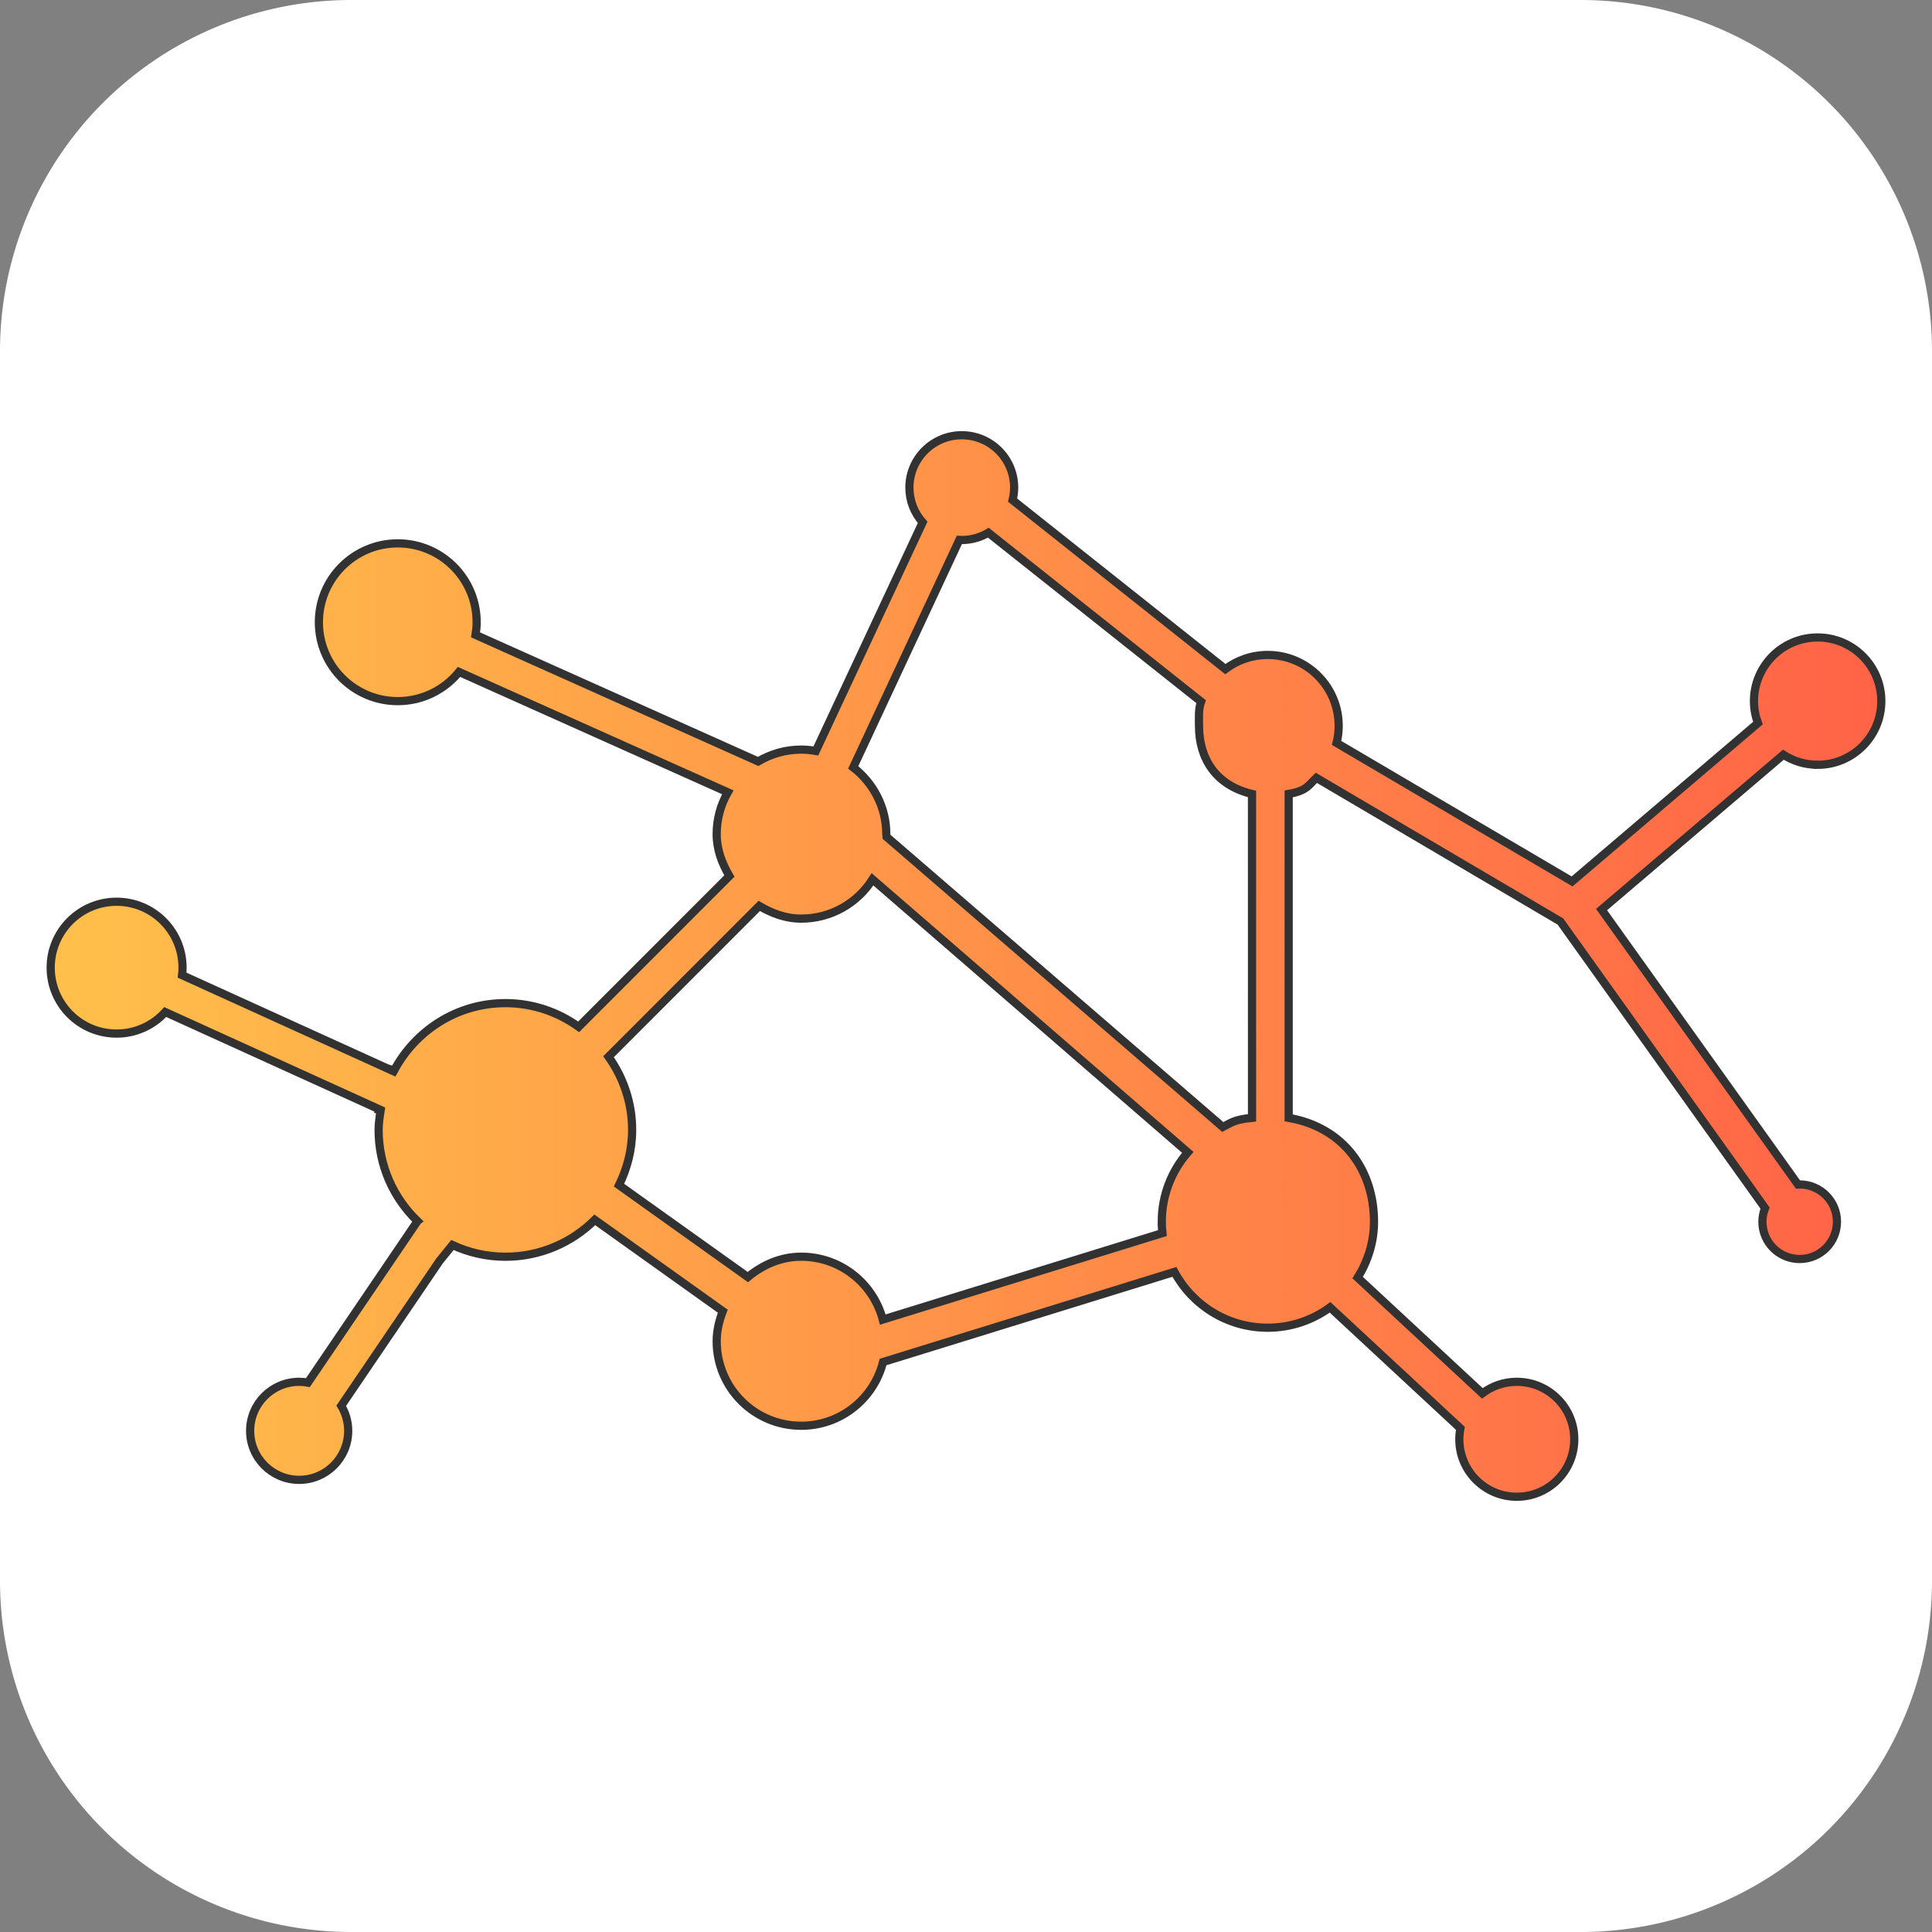
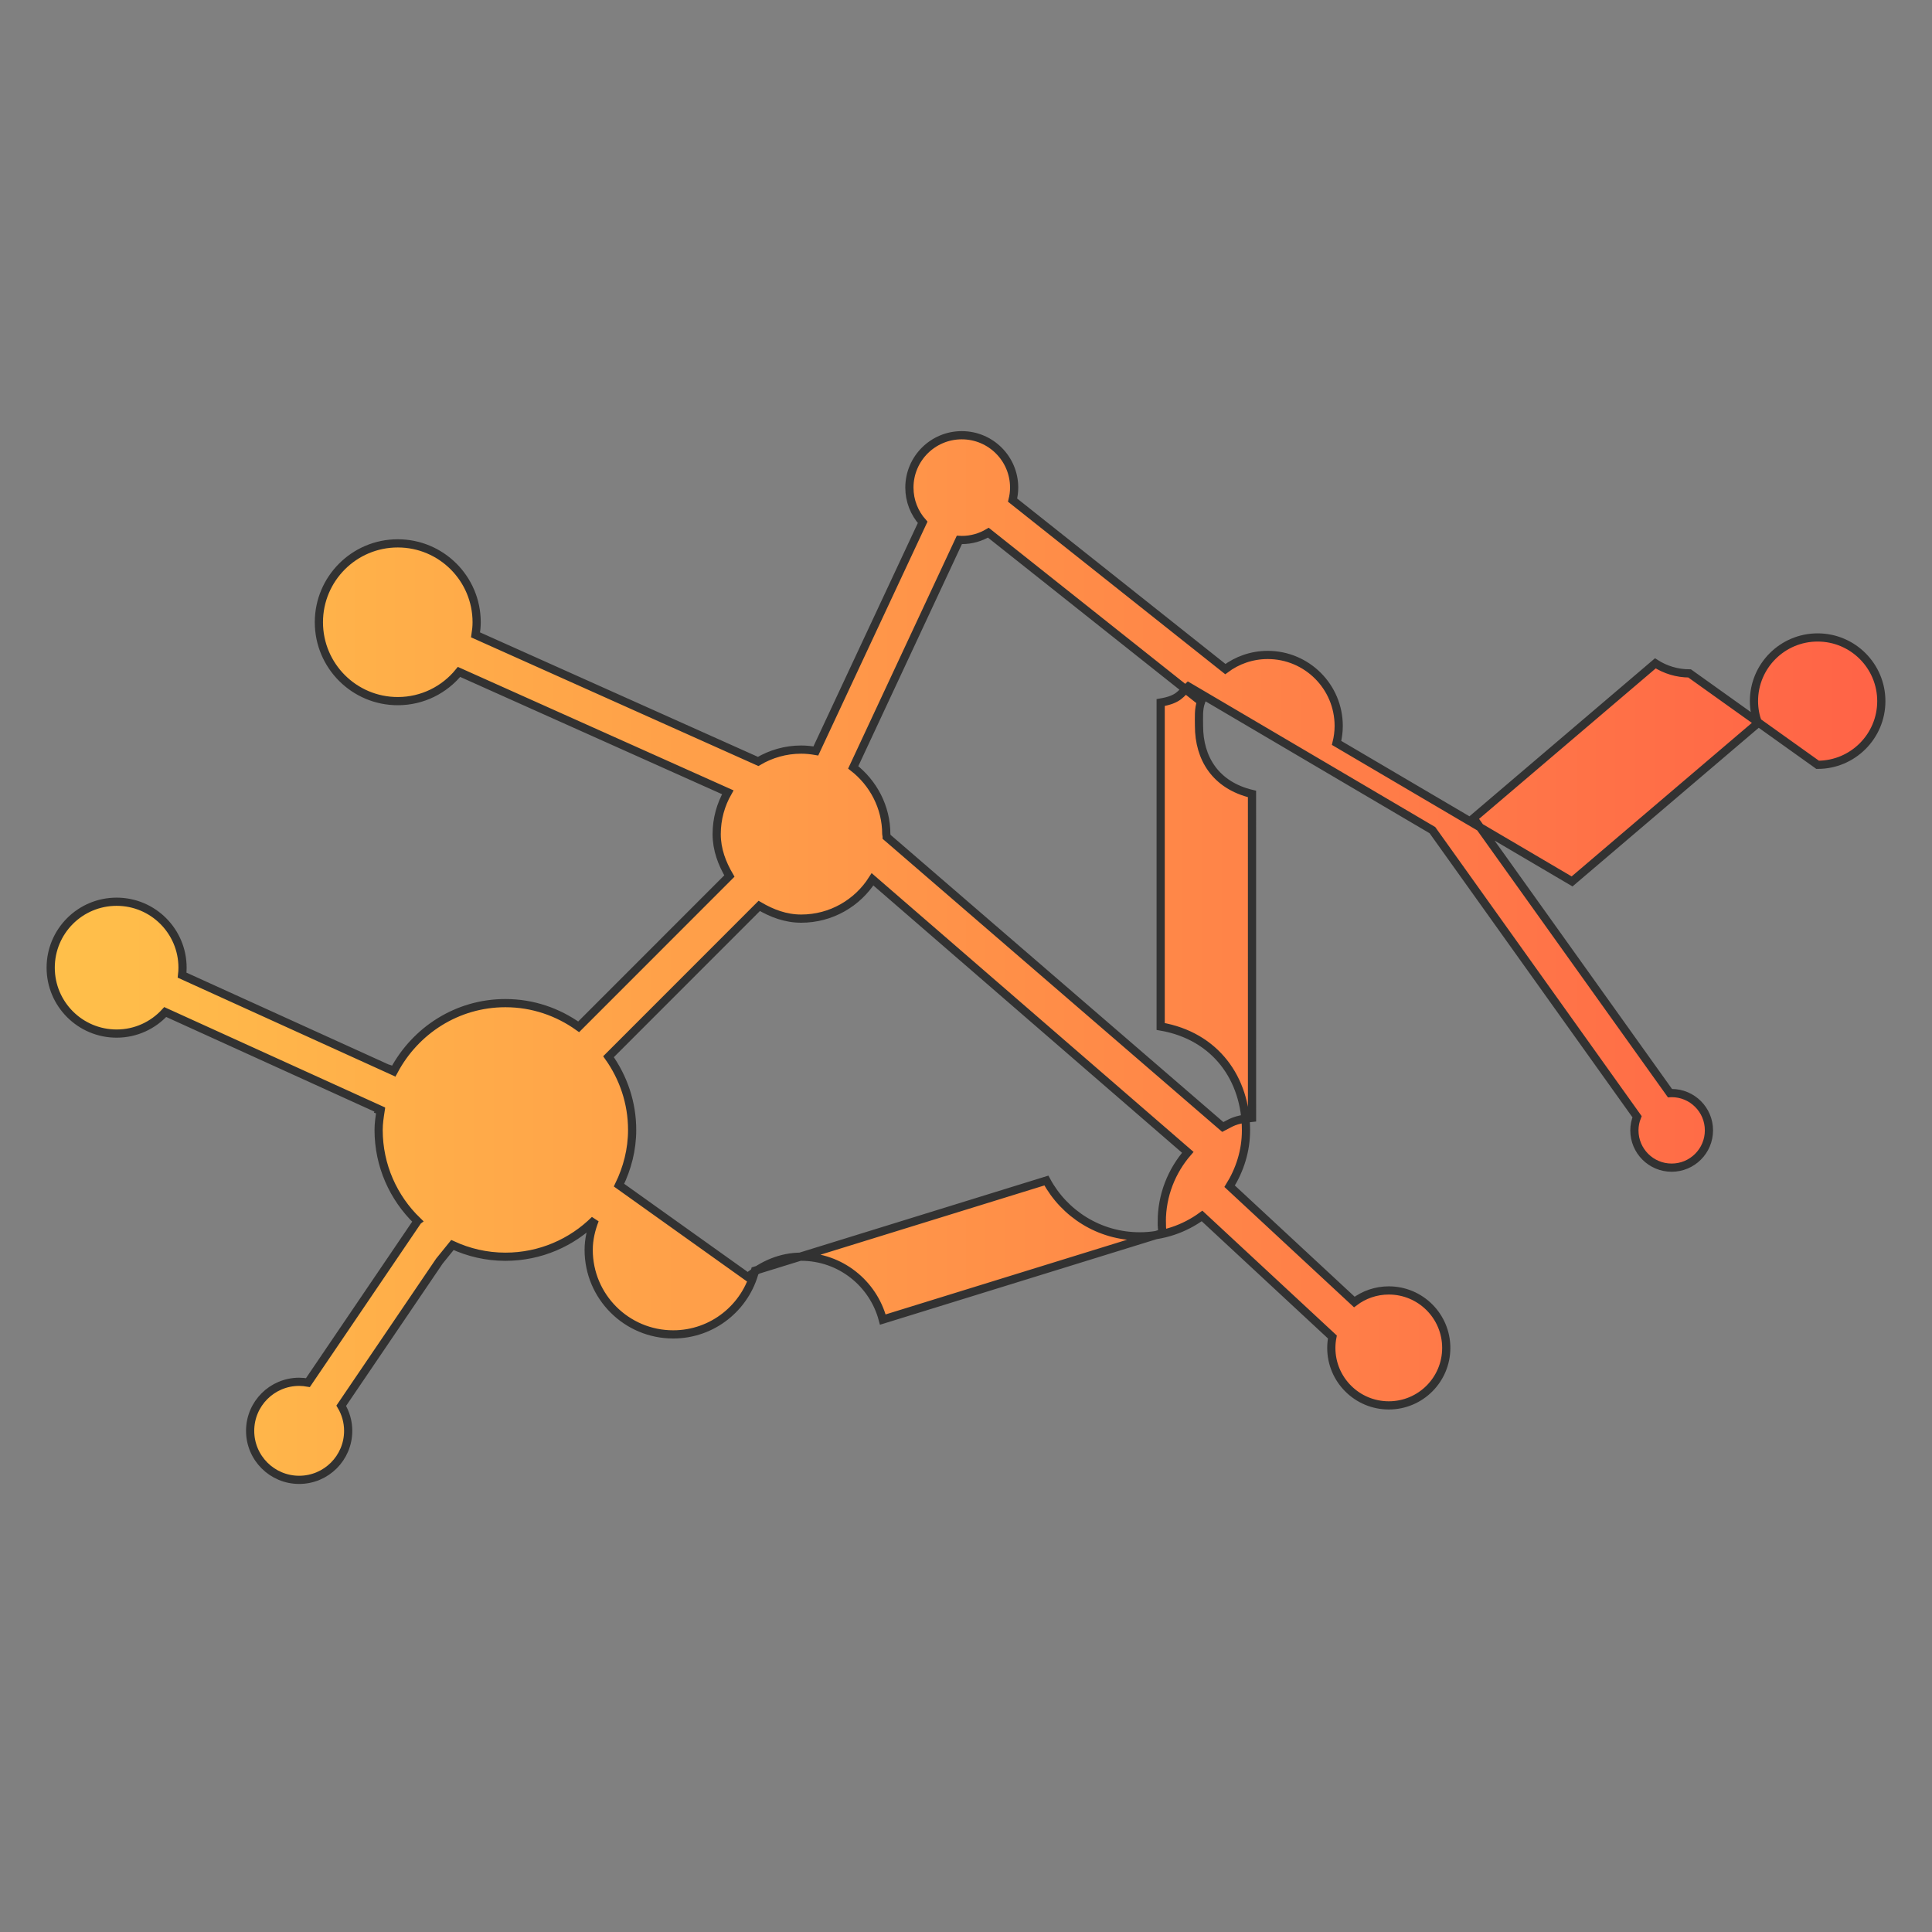
<svg xmlns="http://www.w3.org/2000/svg" width="165" height="165" viewBox="0 0 165 165" data-svgdocument="" id="_lozZXmrQ4Bjc2v8Jjk5tP" class="fl-svgdocument" x="0" y="0" version="1.1">
  <rect x="0" y="0" width="165" height="165" fill="#808080" stroke="none" />
  <defs id="_OCOhh_n_vN0Rio0Fz3bQR" transform="matrix(0.775, 0, 0, 0.775, -81.927, 101.791)">
    <linearGradient id="go_ekiab1h9m_17" x1="0.286" y1="63.694" x2="76.436" y2="63.694" gradientTransform="matrix(2.053,0,0,1.191,3.742,6.669)" gradientUnits="userSpaceOnUse">
      <stop offset="0%" style="stop-color: rgb(255, 192, 74); stop-opacity: 1;" id="stop2" />
      <stop offset="100%" style="stop-color: rgb(255, 99, 71); stop-opacity: 1;" id="stop4" />
    </linearGradient>
  </defs>
  <defs id="_8Zd22Pkdsmg3dU1JOF2Jb" transform="matrix(1.044, 0, 0, 1.044, -12.005, -9.785)" />
  <g id="layer1" style="display:inline;fill:#ffffff">
-     <path style="display:inline;fill:#ffffff;stroke-width:1.031" id="rect382" width="165" height="165" x="0" y="0" d="m 30,0 h 105 a 30,30 45 0 1 30,30 v 105 a 30,30 135 0 1 -30,30 H 30 A 30,30 45 0 1 0,135 V 30 A 30,30 135 0 1 30,0 Z" />
-   </g>
-   <path id="_tMLbDoPeHYDf8vvgFsJ3A" fill="url(#go_ekiab1h9m_17)" d="m 155.233,65.318 c 3.003,0 5.438,-2.436 5.438,-5.439 0,-3.002 -2.434,-5.438 -5.438,-5.438 -3.003,0 -5.438,2.436 -5.438,5.438 0,0.66 0.124,1.29 0.339,1.876 l -15.873,13.522 -20.112,-11.83 c 0.114,-0.464 0.181,-0.949 0.181,-1.449 0,-3.349 -2.714,-6.063 -6.063,-6.063 -1.359,0 -2.608,0.452 -3.618,1.207 L 86.478,42.712 c 0.084,-0.344 0.134,-0.7 0.134,-1.069 0,-2.472 -2.003,-4.473 -4.473,-4.473 -2.47,0 -4.473,2.003 -4.473,4.473 0,1.14 0.43,2.178 1.132,2.967 L 69.676,64.134 c -0.406,-0.07 -0.822,-0.116 -1.251,-0.116 -1.345,0 -2.598,0.374 -3.676,1.012 L 40.614,54.219 c 0.056,-0.352 0.094,-0.71 0.094,-1.077 0,-3.721 -3.016,-6.737 -6.737,-6.737 -3.719,0 -6.737,3.016 -6.737,6.737 0,3.721 3.016,6.737 6.737,6.737 2.114,0 3.996,-0.974 5.231,-2.495 l 22.954,10.281 c -0.6,1.054 -0.949,2.27 -0.949,3.571 0,1.332 0.458,2.509 1.085,3.58 l -12.872,12.878 c -1.776,-1.268 -3.918,-2.023 -6.258,-2.023 -4.131,0 -7.684,2.347 -9.509,5.76 l -0.15,-0.05 c -0.002,0.019 -0.006,0.036 -0.008,0.055 l -17.945,-8.155 c 0.025,-0.209 0.039,-0.424 0.039,-0.639 0,-3.11 -2.52,-5.63 -5.63,-5.63 -3.11,0 -5.63,2.52 -5.63,5.63 0,3.11 2.52,5.63 5.63,5.63 1.648,0 3.125,-0.711 4.154,-1.84 l 18.328,8.331 c -0.008,0.02 -0.014,0.039 -0.023,0.058 l 0.087,0.03 c -0.084,0.544 -0.169,1.085 -0.169,1.649 0,3.055 1.271,5.81 3.307,7.778 l -0.027,0.02 c 0.006,0.008 0.013,0.016 0.019,0.022 l -9.338,13.761 c -0.242,-0.042 -0.491,-0.069 -0.747,-0.069 -2.312,0 -4.187,1.873 -4.187,4.187 0,2.312 1.875,4.187 4.187,4.187 2.312,0 4.187,-1.875 4.187,-4.187 0,-0.783 -0.219,-1.515 -0.594,-2.142 l 8.386,-12.357 1.11,-1.371 c 1.377,0.636 2.906,1.002 4.525,1.002 2.974,0 5.674,-1.205 7.634,-3.152 l 10.933,7.803 c -0.311,0.804 -0.522,1.657 -0.522,2.566 0,3.984 3.228,7.218 7.218,7.218 3.375,0 6.199,-2.319 6.99,-5.444 l 24.883,-7.697 c 1.527,2.838 4.523,4.768 7.972,4.768 1.99,0 3.826,-0.652 5.32,-1.742 l 11.132,10.336 c -0.059,0.302 -0.092,0.614 -0.092,0.933 0,2.711 2.198,4.909 4.909,4.909 2.711,0 4.908,-2.197 4.908,-4.909 0,-2.709 -2.197,-4.908 -4.908,-4.908 -1.105,0 -2.123,0.369 -2.944,0.987 l -10.648,-9.886 c 0.863,-1.387 1.396,-3.017 1.396,-4.768 0,-4.401 -2.597,-8.067 -7.287,-8.876 v -27.665 c 1.563,-0.269 1.692,-0.747 2.365,-1.373 l 20.844,12.27 17.477,24.475 c -0.144,0.36 -0.228,0.752 -0.228,1.165 0,1.759 1.423,3.185 3.182,3.185 1.759,0 3.185,-1.426 3.185,-3.185 0,-1.759 -1.427,-3.185 -3.186,-3.185 -0.047,0 -0.094,0.005 -0.141,0.008 l -16.776,-23.483 15.526,-13.225 c 0.844,0.543 1.848,0.86 2.927,0.86 z M 99.22,104.342 c 0,0.328 0.02,0.65 0.055,0.969 l -23.881,7.386 c -0.816,-3.088 -3.621,-5.37 -6.97,-5.37 -1.756,0 -3.305,0.705 -4.554,1.74 L 52.866,101.216 c 0.699,-1.438 1.121,-3.017 1.121,-4.717 0,-2.333 -0.761,-4.489 -2.017,-6.252 l 12.872,-12.878 c 1.073,0.627 2.248,1.085 3.582,1.085 2.567,0 4.814,-1.34 6.093,-3.357 l 26.925,23.317 c -1.379,1.59 -2.222,3.658 -2.222,5.928 z m 7.708,-8.876 c -1.563,0.156 -1.774,0.427 -2.495,0.785 L 75.728,71.478 c 0.003,-0.081 -0.036,-0.159 -0.036,-0.241 0,-2.322 -1.123,-4.381 -2.824,-5.7 l 9.066,-19.43 c 0.072,0.003 0.138,0.011 0.209,0.011 0.829,0 1.599,-0.23 2.265,-0.624 l 18.169,14.429 c -0.236,0.649 -0.177,1.346 -0.177,2.076 0,2.747 1.399,5.062 4.526,5.808 z" style="display:inline;fill:url(#go_ekiab1h9m_17);stroke:#323232;stroke-width:0.7;stroke-miterlimit:4;stroke-dasharray:none;stroke-opacity:1" />
+     </g>
+   <path id="_tMLbDoPeHYDf8vvgFsJ3A" fill="url(#go_ekiab1h9m_17)" d="m 155.233,65.318 c 3.003,0 5.438,-2.436 5.438,-5.439 0,-3.002 -2.434,-5.438 -5.438,-5.438 -3.003,0 -5.438,2.436 -5.438,5.438 0,0.66 0.124,1.29 0.339,1.876 l -15.873,13.522 -20.112,-11.83 c 0.114,-0.464 0.181,-0.949 0.181,-1.449 0,-3.349 -2.714,-6.063 -6.063,-6.063 -1.359,0 -2.608,0.452 -3.618,1.207 L 86.478,42.712 c 0.084,-0.344 0.134,-0.7 0.134,-1.069 0,-2.472 -2.003,-4.473 -4.473,-4.473 -2.47,0 -4.473,2.003 -4.473,4.473 0,1.14 0.43,2.178 1.132,2.967 L 69.676,64.134 c -0.406,-0.07 -0.822,-0.116 -1.251,-0.116 -1.345,0 -2.598,0.374 -3.676,1.012 L 40.614,54.219 c 0.056,-0.352 0.094,-0.71 0.094,-1.077 0,-3.721 -3.016,-6.737 -6.737,-6.737 -3.719,0 -6.737,3.016 -6.737,6.737 0,3.721 3.016,6.737 6.737,6.737 2.114,0 3.996,-0.974 5.231,-2.495 l 22.954,10.281 c -0.6,1.054 -0.949,2.27 -0.949,3.571 0,1.332 0.458,2.509 1.085,3.58 l -12.872,12.878 c -1.776,-1.268 -3.918,-2.023 -6.258,-2.023 -4.131,0 -7.684,2.347 -9.509,5.76 l -0.15,-0.05 c -0.002,0.019 -0.006,0.036 -0.008,0.055 l -17.945,-8.155 c 0.025,-0.209 0.039,-0.424 0.039,-0.639 0,-3.11 -2.52,-5.63 -5.63,-5.63 -3.11,0 -5.63,2.52 -5.63,5.63 0,3.11 2.52,5.63 5.63,5.63 1.648,0 3.125,-0.711 4.154,-1.84 l 18.328,8.331 c -0.008,0.02 -0.014,0.039 -0.023,0.058 l 0.087,0.03 c -0.084,0.544 -0.169,1.085 -0.169,1.649 0,3.055 1.271,5.81 3.307,7.778 l -0.027,0.02 c 0.006,0.008 0.013,0.016 0.019,0.022 l -9.338,13.761 c -0.242,-0.042 -0.491,-0.069 -0.747,-0.069 -2.312,0 -4.187,1.873 -4.187,4.187 0,2.312 1.875,4.187 4.187,4.187 2.312,0 4.187,-1.875 4.187,-4.187 0,-0.783 -0.219,-1.515 -0.594,-2.142 l 8.386,-12.357 1.11,-1.371 c 1.377,0.636 2.906,1.002 4.525,1.002 2.974,0 5.674,-1.205 7.634,-3.152 c -0.311,0.804 -0.522,1.657 -0.522,2.566 0,3.984 3.228,7.218 7.218,7.218 3.375,0 6.199,-2.319 6.99,-5.444 l 24.883,-7.697 c 1.527,2.838 4.523,4.768 7.972,4.768 1.99,0 3.826,-0.652 5.32,-1.742 l 11.132,10.336 c -0.059,0.302 -0.092,0.614 -0.092,0.933 0,2.711 2.198,4.909 4.909,4.909 2.711,0 4.908,-2.197 4.908,-4.909 0,-2.709 -2.197,-4.908 -4.908,-4.908 -1.105,0 -2.123,0.369 -2.944,0.987 l -10.648,-9.886 c 0.863,-1.387 1.396,-3.017 1.396,-4.768 0,-4.401 -2.597,-8.067 -7.287,-8.876 v -27.665 c 1.563,-0.269 1.692,-0.747 2.365,-1.373 l 20.844,12.27 17.477,24.475 c -0.144,0.36 -0.228,0.752 -0.228,1.165 0,1.759 1.423,3.185 3.182,3.185 1.759,0 3.185,-1.426 3.185,-3.185 0,-1.759 -1.427,-3.185 -3.186,-3.185 -0.047,0 -0.094,0.005 -0.141,0.008 l -16.776,-23.483 15.526,-13.225 c 0.844,0.543 1.848,0.86 2.927,0.86 z M 99.22,104.342 c 0,0.328 0.02,0.65 0.055,0.969 l -23.881,7.386 c -0.816,-3.088 -3.621,-5.37 -6.97,-5.37 -1.756,0 -3.305,0.705 -4.554,1.74 L 52.866,101.216 c 0.699,-1.438 1.121,-3.017 1.121,-4.717 0,-2.333 -0.761,-4.489 -2.017,-6.252 l 12.872,-12.878 c 1.073,0.627 2.248,1.085 3.582,1.085 2.567,0 4.814,-1.34 6.093,-3.357 l 26.925,23.317 c -1.379,1.59 -2.222,3.658 -2.222,5.928 z m 7.708,-8.876 c -1.563,0.156 -1.774,0.427 -2.495,0.785 L 75.728,71.478 c 0.003,-0.081 -0.036,-0.159 -0.036,-0.241 0,-2.322 -1.123,-4.381 -2.824,-5.7 l 9.066,-19.43 c 0.072,0.003 0.138,0.011 0.209,0.011 0.829,0 1.599,-0.23 2.265,-0.624 l 18.169,14.429 c -0.236,0.649 -0.177,1.346 -0.177,2.076 0,2.747 1.399,5.062 4.526,5.808 z" style="display:inline;fill:url(#go_ekiab1h9m_17);stroke:#323232;stroke-width:0.7;stroke-miterlimit:4;stroke-dasharray:none;stroke-opacity:1" />
</svg>